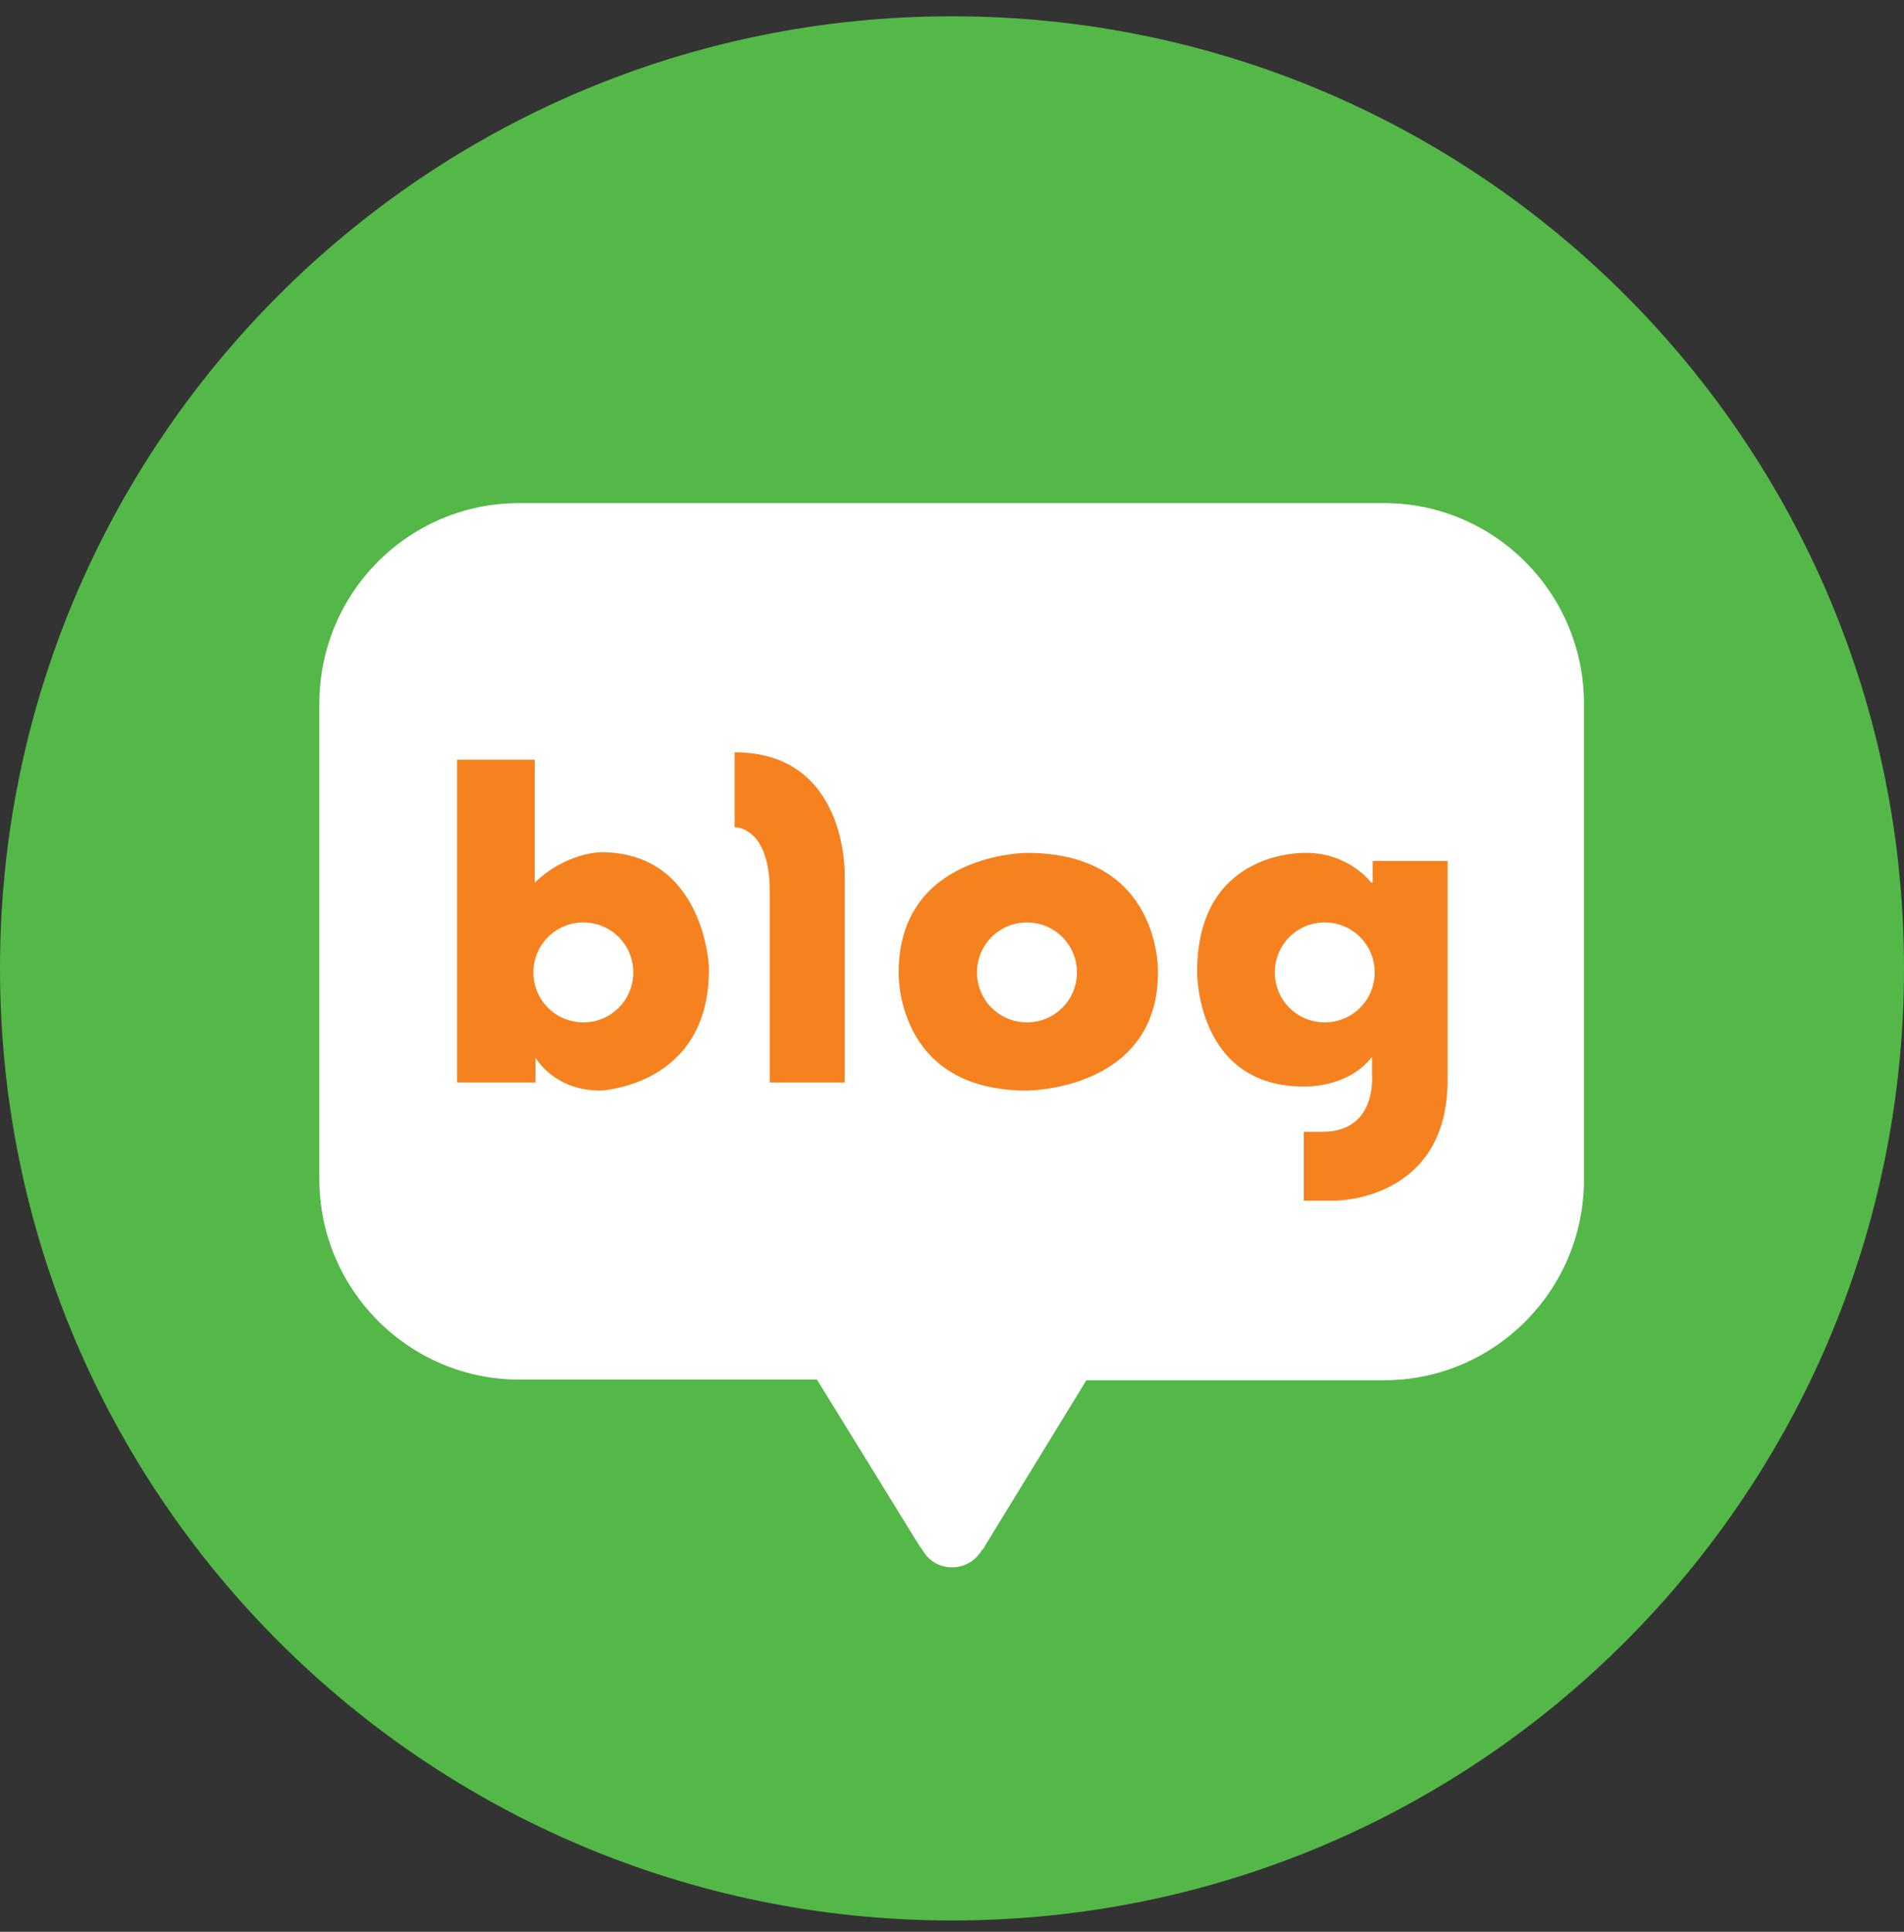
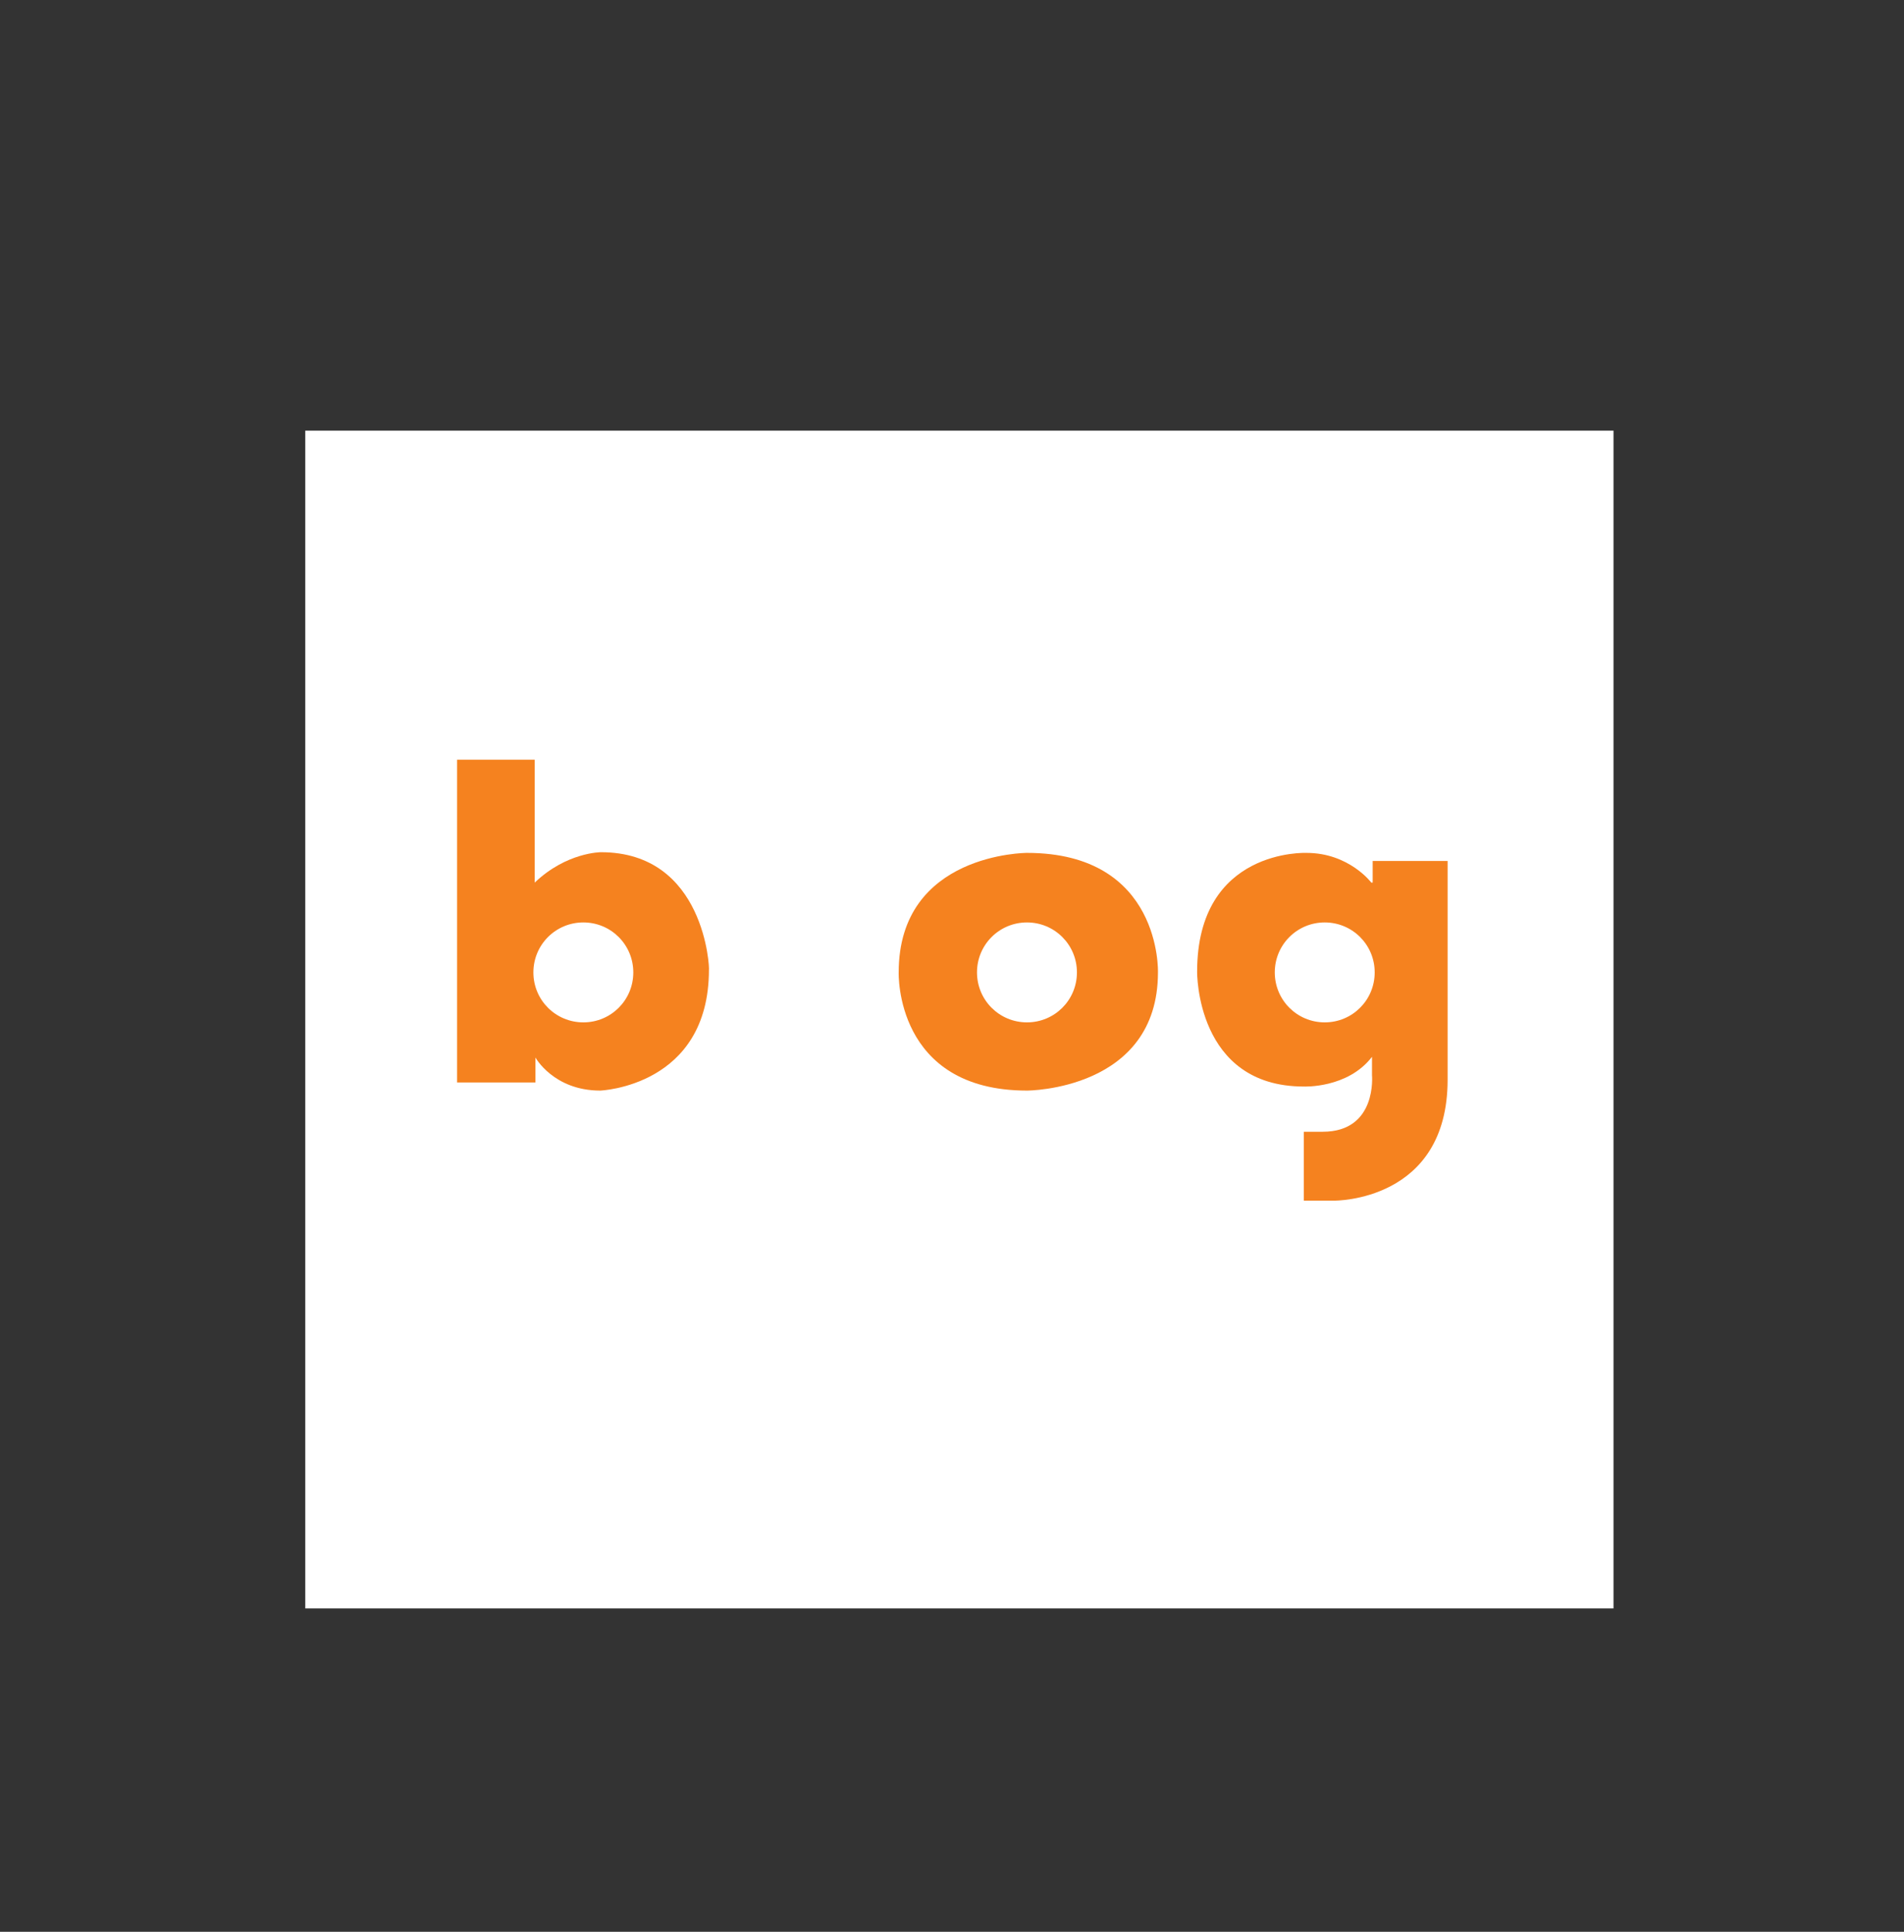
<svg xmlns="http://www.w3.org/2000/svg" width="70" height="71" viewBox="0 0 70 71" fill="none">
  <rect x="0" y="0" width="70" height="71" fill="#333333" stroke="none" />
  <rect x="11.223" y="15.828" width="48.097" height="43.287" fill="white" />
  <path d="M22.092 31.322C22.092 31.322 20.826 31.322 19.659 32.439V27.922H16.805V39.785H19.684V38.867C19.684 38.867 20.354 40.083 22.067 40.083C22.067 40.083 26.064 39.934 26.064 35.64C26.088 35.64 25.939 31.322 22.092 31.322ZM21.447 37.576C20.429 37.576 19.61 36.757 19.61 35.74C19.61 34.722 20.429 33.903 21.447 33.903C22.464 33.903 23.283 34.722 23.283 35.74C23.283 36.757 22.464 37.576 21.447 37.576Z" fill="#F5821F" />
-   <path d="M27.008 27.649V30.404C27.008 30.404 28.299 30.355 28.299 32.762V39.785H31.054V32.117C31.054 32.117 31.153 27.649 27.008 27.649Z" fill="#F5821F" />
-   <path d="M35 0.598C15.663 0.598 0 16.258 0 35.591C0 54.924 15.663 70.585 35 70.585C54.337 70.585 70 54.924 70 35.591C70 16.258 54.337 0.598 35 0.598ZM58.234 43.359C58.234 47.429 54.933 50.73 50.886 50.73H39.94L36.216 56.81C36.216 56.81 36.191 56.885 36.092 56.984C35.869 57.356 35.472 57.605 35 57.605C34.528 57.605 34.131 57.356 33.908 56.959C33.833 56.86 33.784 56.786 33.784 56.786L30.035 50.705H19.089C15.043 50.705 11.741 47.404 11.741 43.334V25.862C11.741 21.792 15.018 18.491 19.089 18.491H50.886C54.933 18.491 58.234 21.792 58.234 25.862V43.359Z" fill="#53B847" />
  <path d="M37.756 31.347C37.756 31.347 33.04 31.347 33.04 35.739C33.04 35.739 32.891 40.083 37.756 40.083C37.756 40.083 42.572 40.083 42.572 35.739C42.572 35.739 42.72 31.347 37.756 31.347ZM37.756 37.576C36.738 37.576 35.919 36.757 35.919 35.739C35.919 34.722 36.738 33.903 37.756 33.903C38.774 33.903 39.593 34.722 39.593 35.739C39.593 36.757 38.774 37.576 37.756 37.576Z" fill="#F5821F" />
  <path d="M50.416 32.439C50.416 32.439 49.597 31.347 48.033 31.347C48.033 31.347 44.012 31.173 44.012 35.715C44.012 35.715 43.962 39.934 47.934 39.934C47.934 39.934 49.547 40.008 50.441 38.842V39.512C50.441 39.512 50.64 41.596 48.629 41.596H47.934V44.128H49.051C49.051 44.128 53.221 44.178 53.221 39.685V31.644H50.466V32.439H50.416ZM48.703 37.576C47.686 37.576 46.867 36.757 46.867 35.739C46.867 34.722 47.686 33.903 48.703 33.903C49.721 33.903 50.54 34.722 50.54 35.739C50.54 36.757 49.721 37.576 48.703 37.576Z" fill="#F5821F" />
</svg>